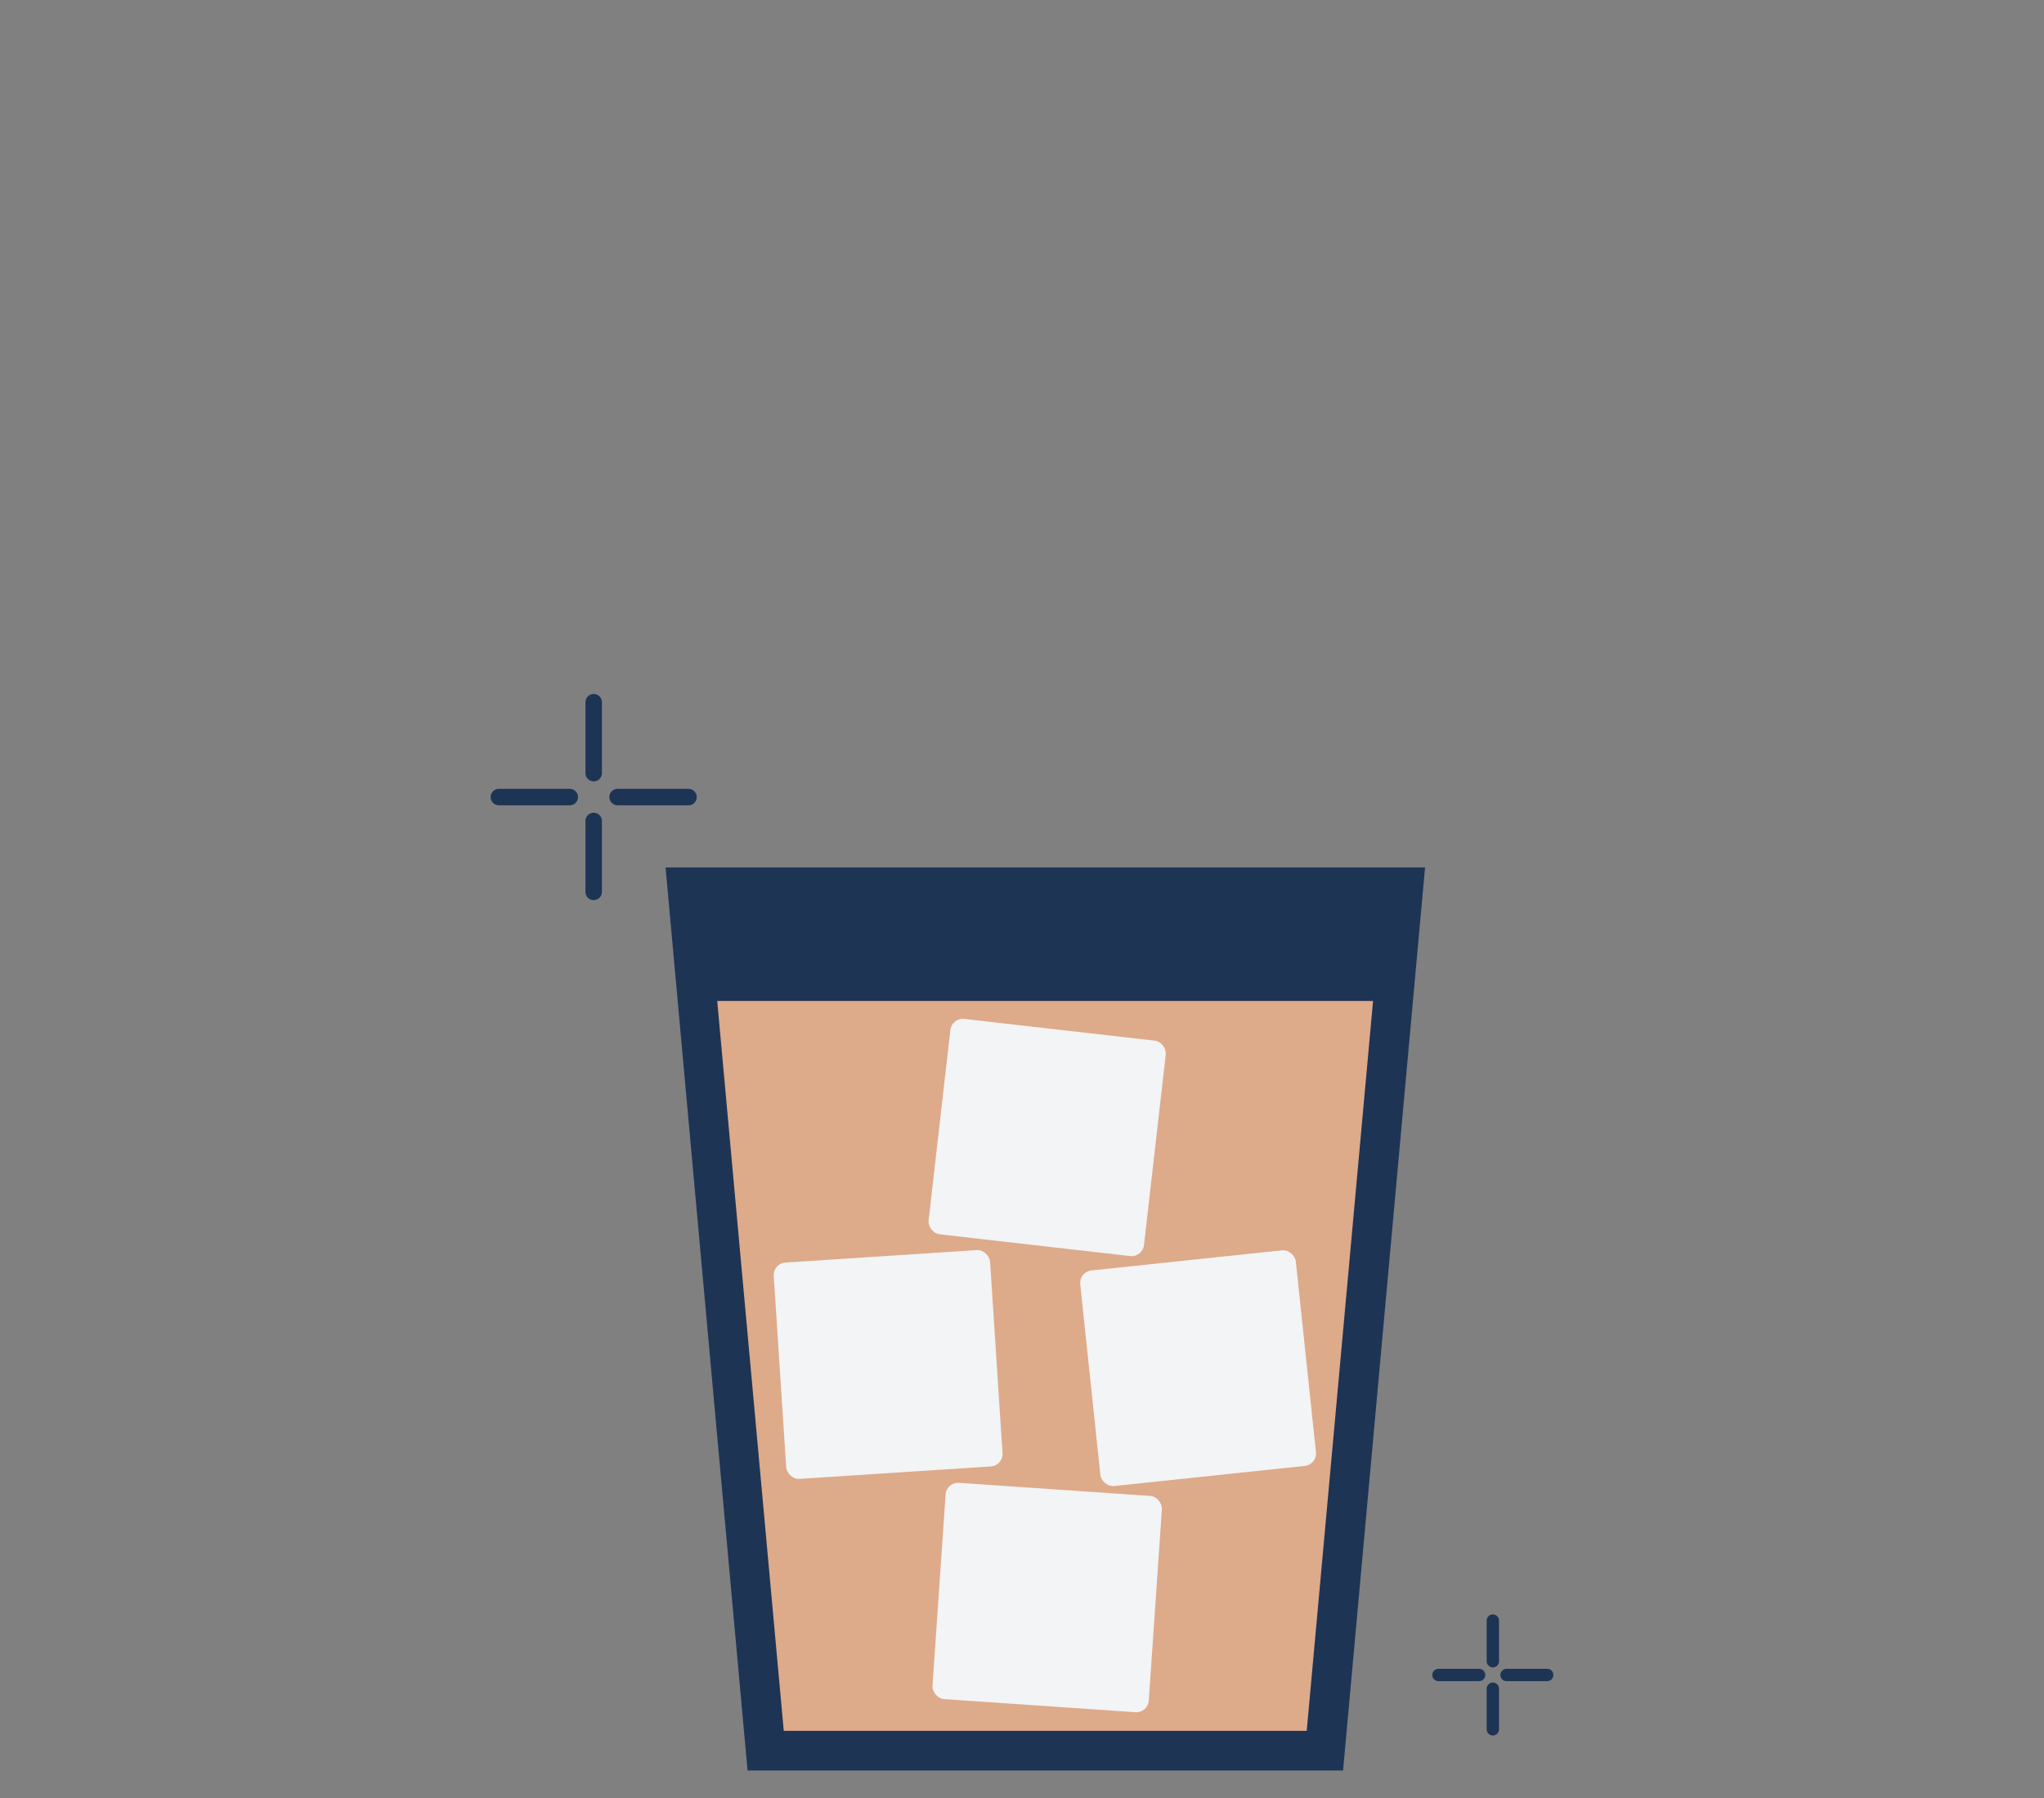
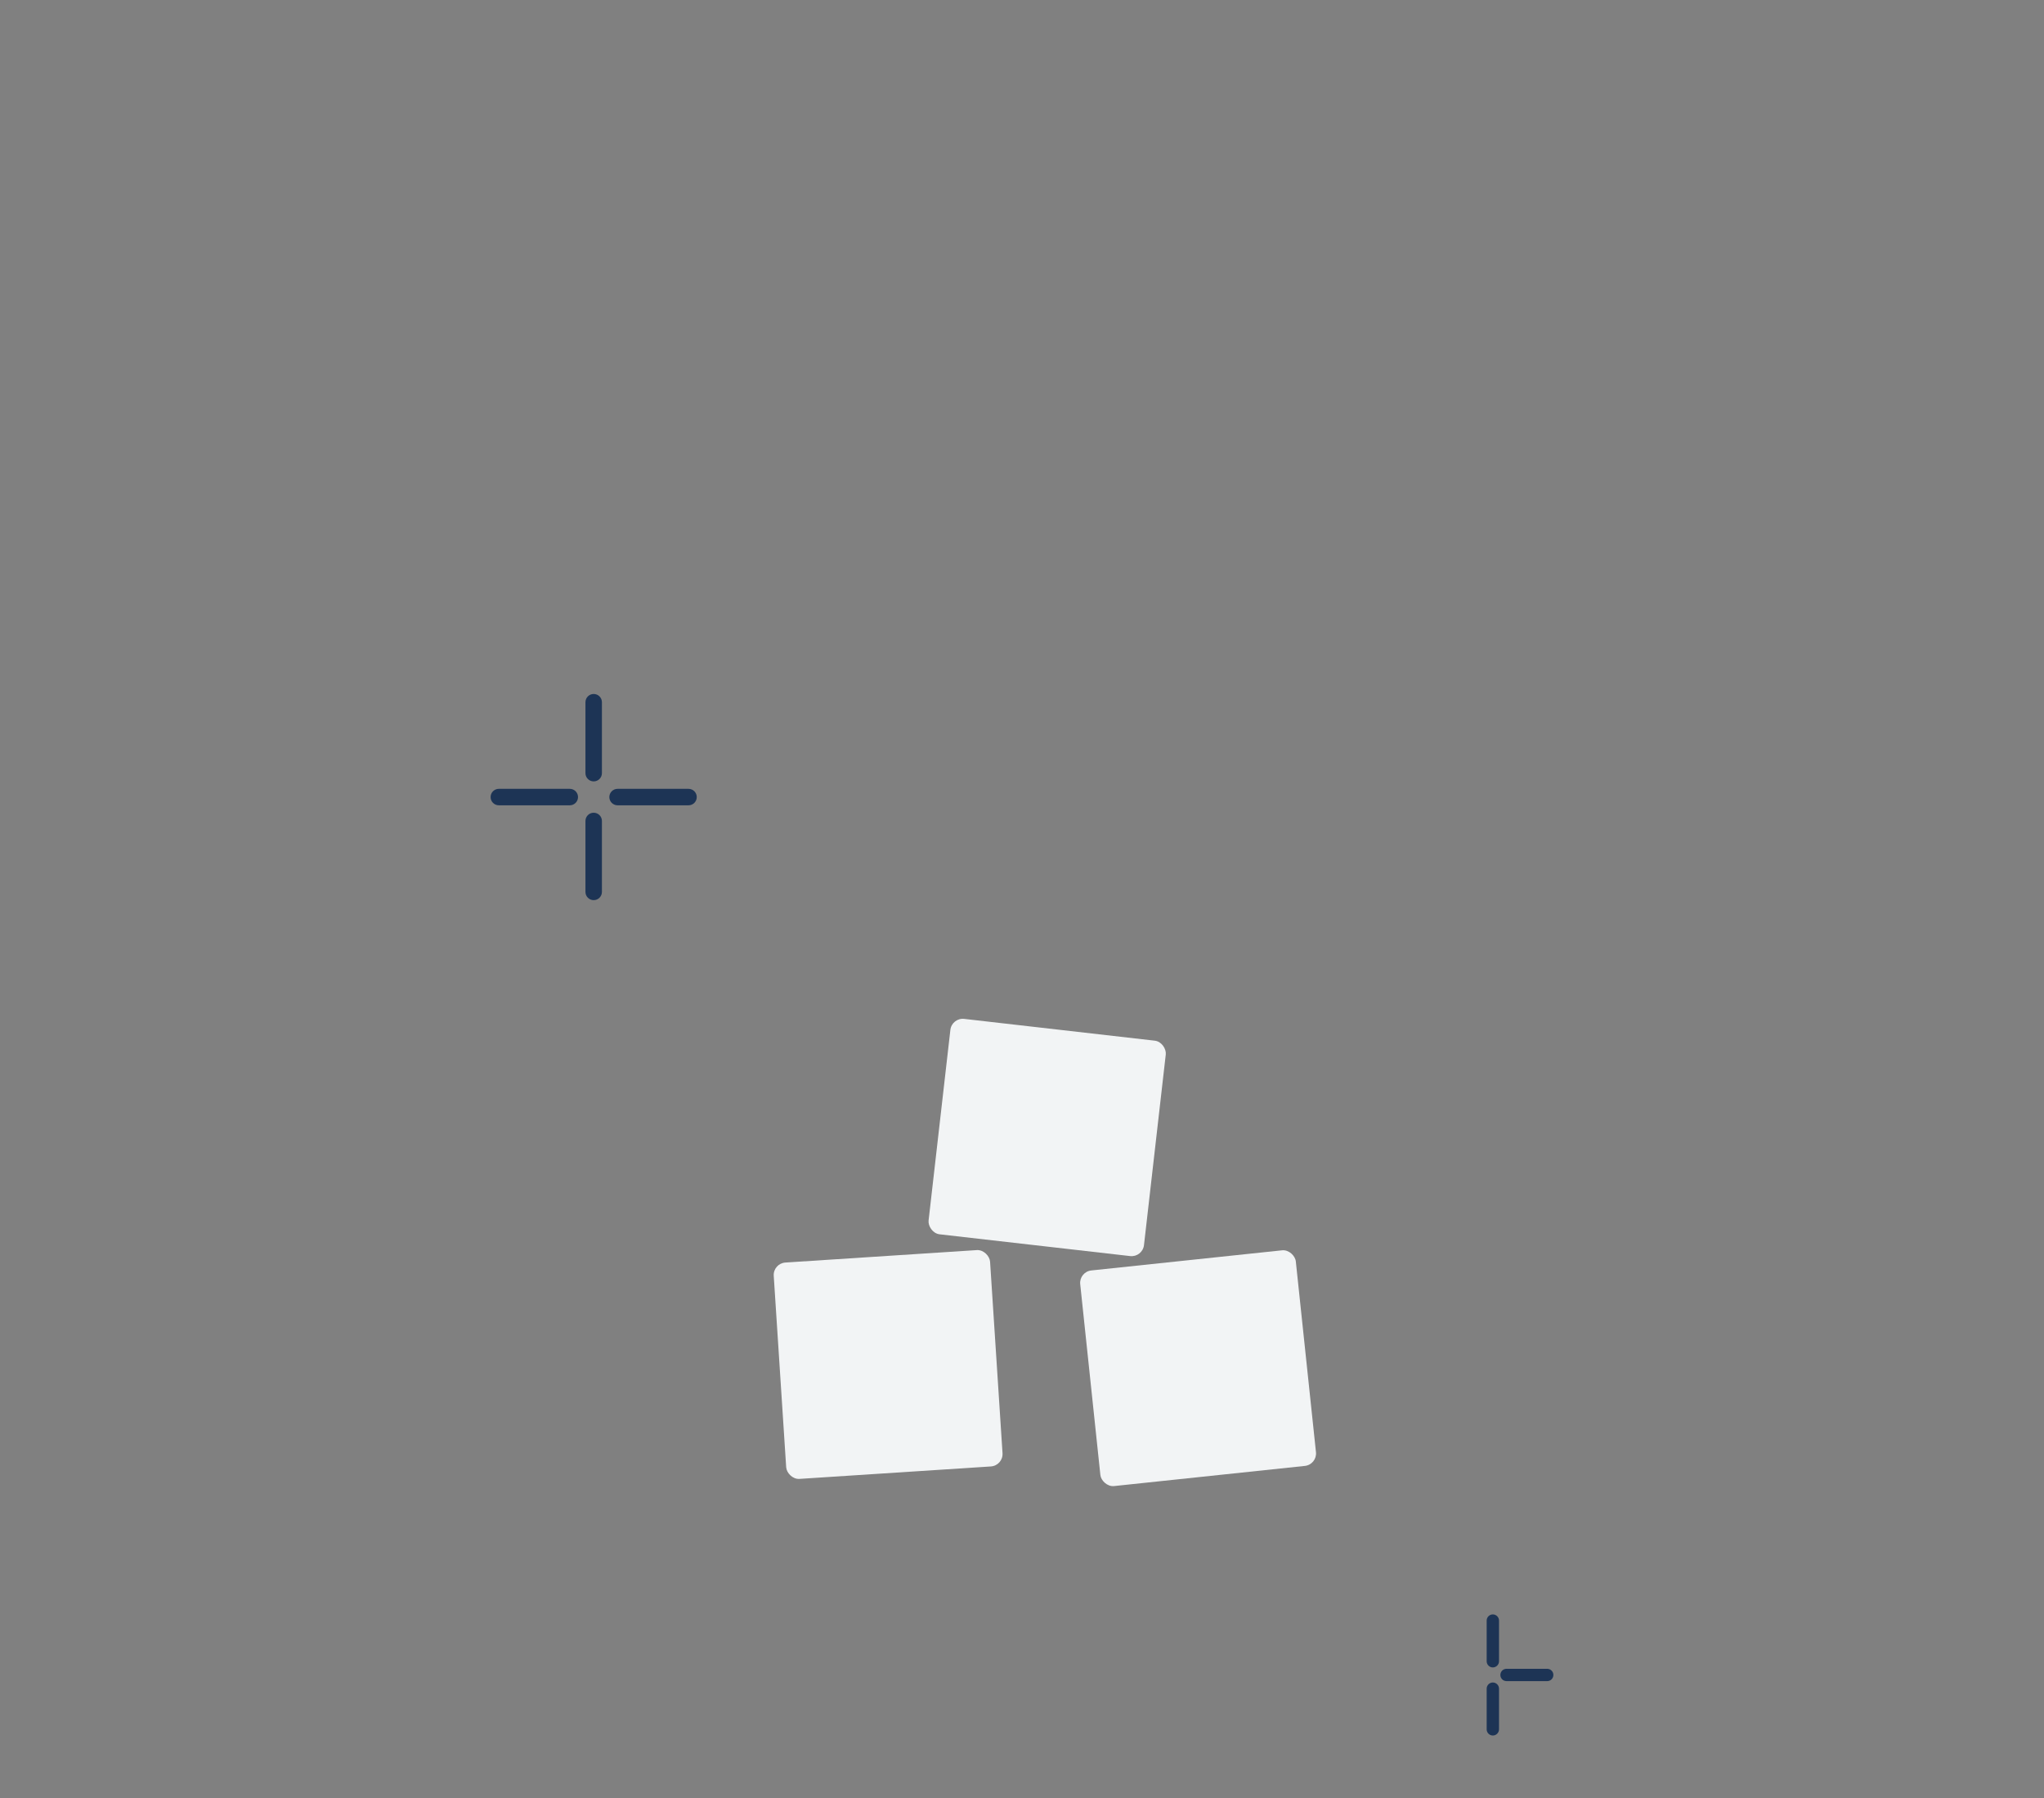
<svg xmlns="http://www.w3.org/2000/svg" viewBox="0 0 1080 950" version="1.1">
  <rect x="0" y="0" width="1080" height="950" fill="#808080" stroke="none" />
  <defs>
    <style>
      .cls-1 {
        fill: #f2f4f5;
      }

      .cls-2 {
        fill: #1d3455;
      }

      .cls-3 {
        fill: #ddaa8a;
      }
    </style>
  </defs>
  <g>
    <g id="Layer_1">
      <g>
-         <path d="M709.63,935.43h-314.64c-14.43-158.97-28.86-317.86-43.32-477.12h401.3c-14.45,159.1-28.87,317.88-43.33,477.12Z" class="cls-2" />
-         <polygon points="378.96 528.86 399.33 752.26 414.12 914.5 690.44 914.5 705.19 752.26 725.49 528.84 378.96 528.86" class="cls-3" />
        <rect transform="translate(71.81 -58.93) rotate(6.52)" ry="6.59" rx="6.59" height="114.55" width="114.55" y="543.7" x="496.04" class="cls-1" />
        <rect transform="translate(-45.84 32.01) rotate(-3.72)" ry="6.59" rx="6.59" height="114.55" width="114.55" y="663.61" x="412.05" class="cls-1" />
        <rect transform="translate(-72.43 70.49) rotate(-6.03)" ry="6.59" rx="6.59" height="114.55" width="114.55" y="665.61" x="575.76" class="cls-1" />
-         <rect transform="translate(58.99 -35.85) rotate(3.92)" ry="6.59" rx="6.59" height="114.55" width="114.55" y="786.77" x="496.04" class="cls-1" />
        <g>
          <path d="M301.06,425.48h-37.49c-2.4,0-4.35-1.95-4.35-4.35s1.95-4.35,4.35-4.35h37.49c2.4,0,4.35,1.95,4.35,4.35s-1.95,4.35-4.35,4.35Z" class="cls-2" />
          <path d="M363.8,425.48h-37.49c-2.4,0-4.35-1.95-4.35-4.35s1.95-4.35,4.35-4.35h37.49c2.4,0,4.35,1.95,4.35,4.35s-1.95,4.35-4.35,4.35Z" class="cls-2" />
          <path d="M313.69,475.59c-2.4,0-4.35-1.95-4.35-4.35v-37.49c0-2.4,1.95-4.35,4.35-4.35s4.35,1.95,4.35,4.35v37.49c0,2.4-1.95,4.35-4.35,4.35Z" class="cls-2" />
          <path d="M313.69,412.85c-2.4,0-4.35-1.95-4.35-4.35v-37.49c0-2.4,1.95-4.35,4.35-4.35s4.35,1.95,4.35,4.35v37.49c0,2.4-1.95,4.35-4.35,4.35Z" class="cls-2" />
        </g>
        <g>
-           <path d="M781.54,888.22h-21.49c-1.8,0-3.26-1.46-3.26-3.26s1.46-3.26,3.26-3.26h21.49c1.8,0,3.26,1.46,3.26,3.26s-1.46,3.26-3.26,3.26Z" class="cls-2" />
          <path d="M817.51,888.22h-21.49c-1.8,0-3.26-1.46-3.26-3.26s1.46-3.26,3.26-3.26h21.49c1.8,0,3.26,1.46,3.26,3.26s-1.46,3.26-3.26,3.26Z" class="cls-2" />
          <path d="M788.78,916.95c-1.8,0-3.26-1.46-3.26-3.26v-21.49c0-1.8,1.46-3.26,3.26-3.26s3.26,1.46,3.26,3.26v21.49c0,1.8-1.46,3.26-3.26,3.26Z" class="cls-2" />
          <path d="M788.78,880.98c-1.8,0-3.26-1.46-3.26-3.26v-21.49c0-1.8,1.46-3.26,3.26-3.26s3.26,1.46,3.26,3.26v21.49c0,1.8-1.46,3.26-3.26,3.26Z" class="cls-2" />
        </g>
      </g>
    </g>
  </g>
</svg>